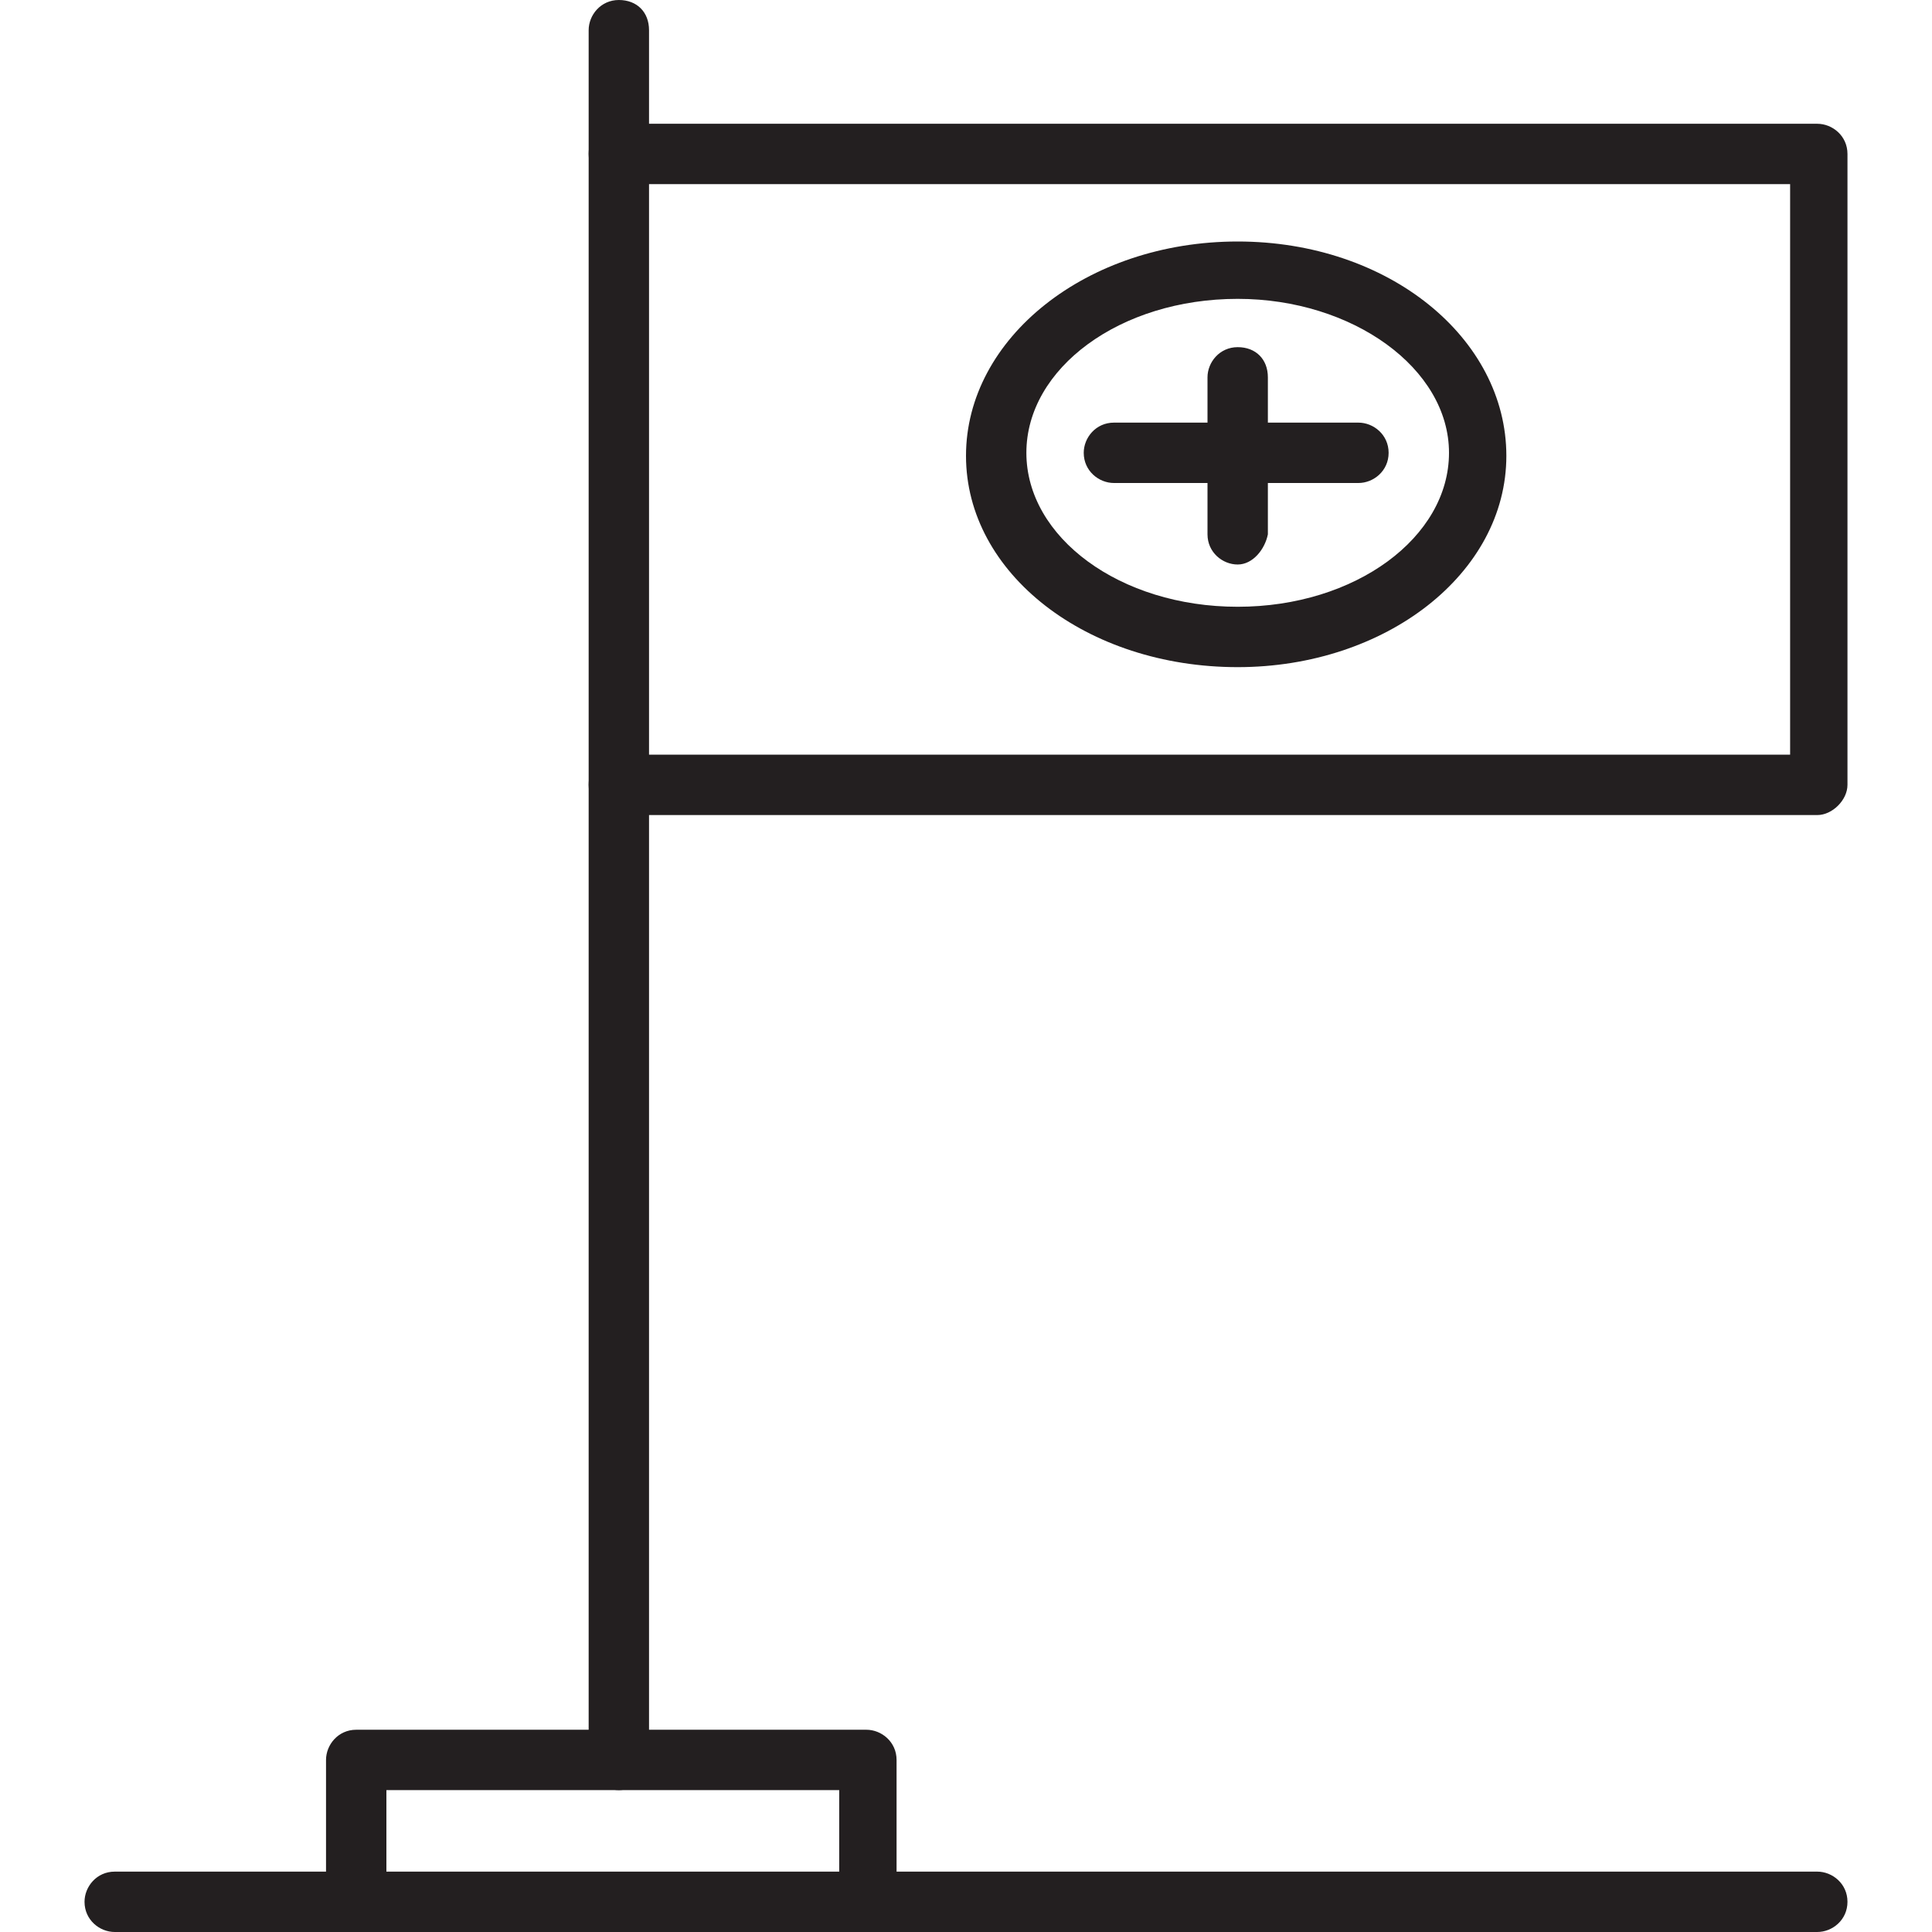
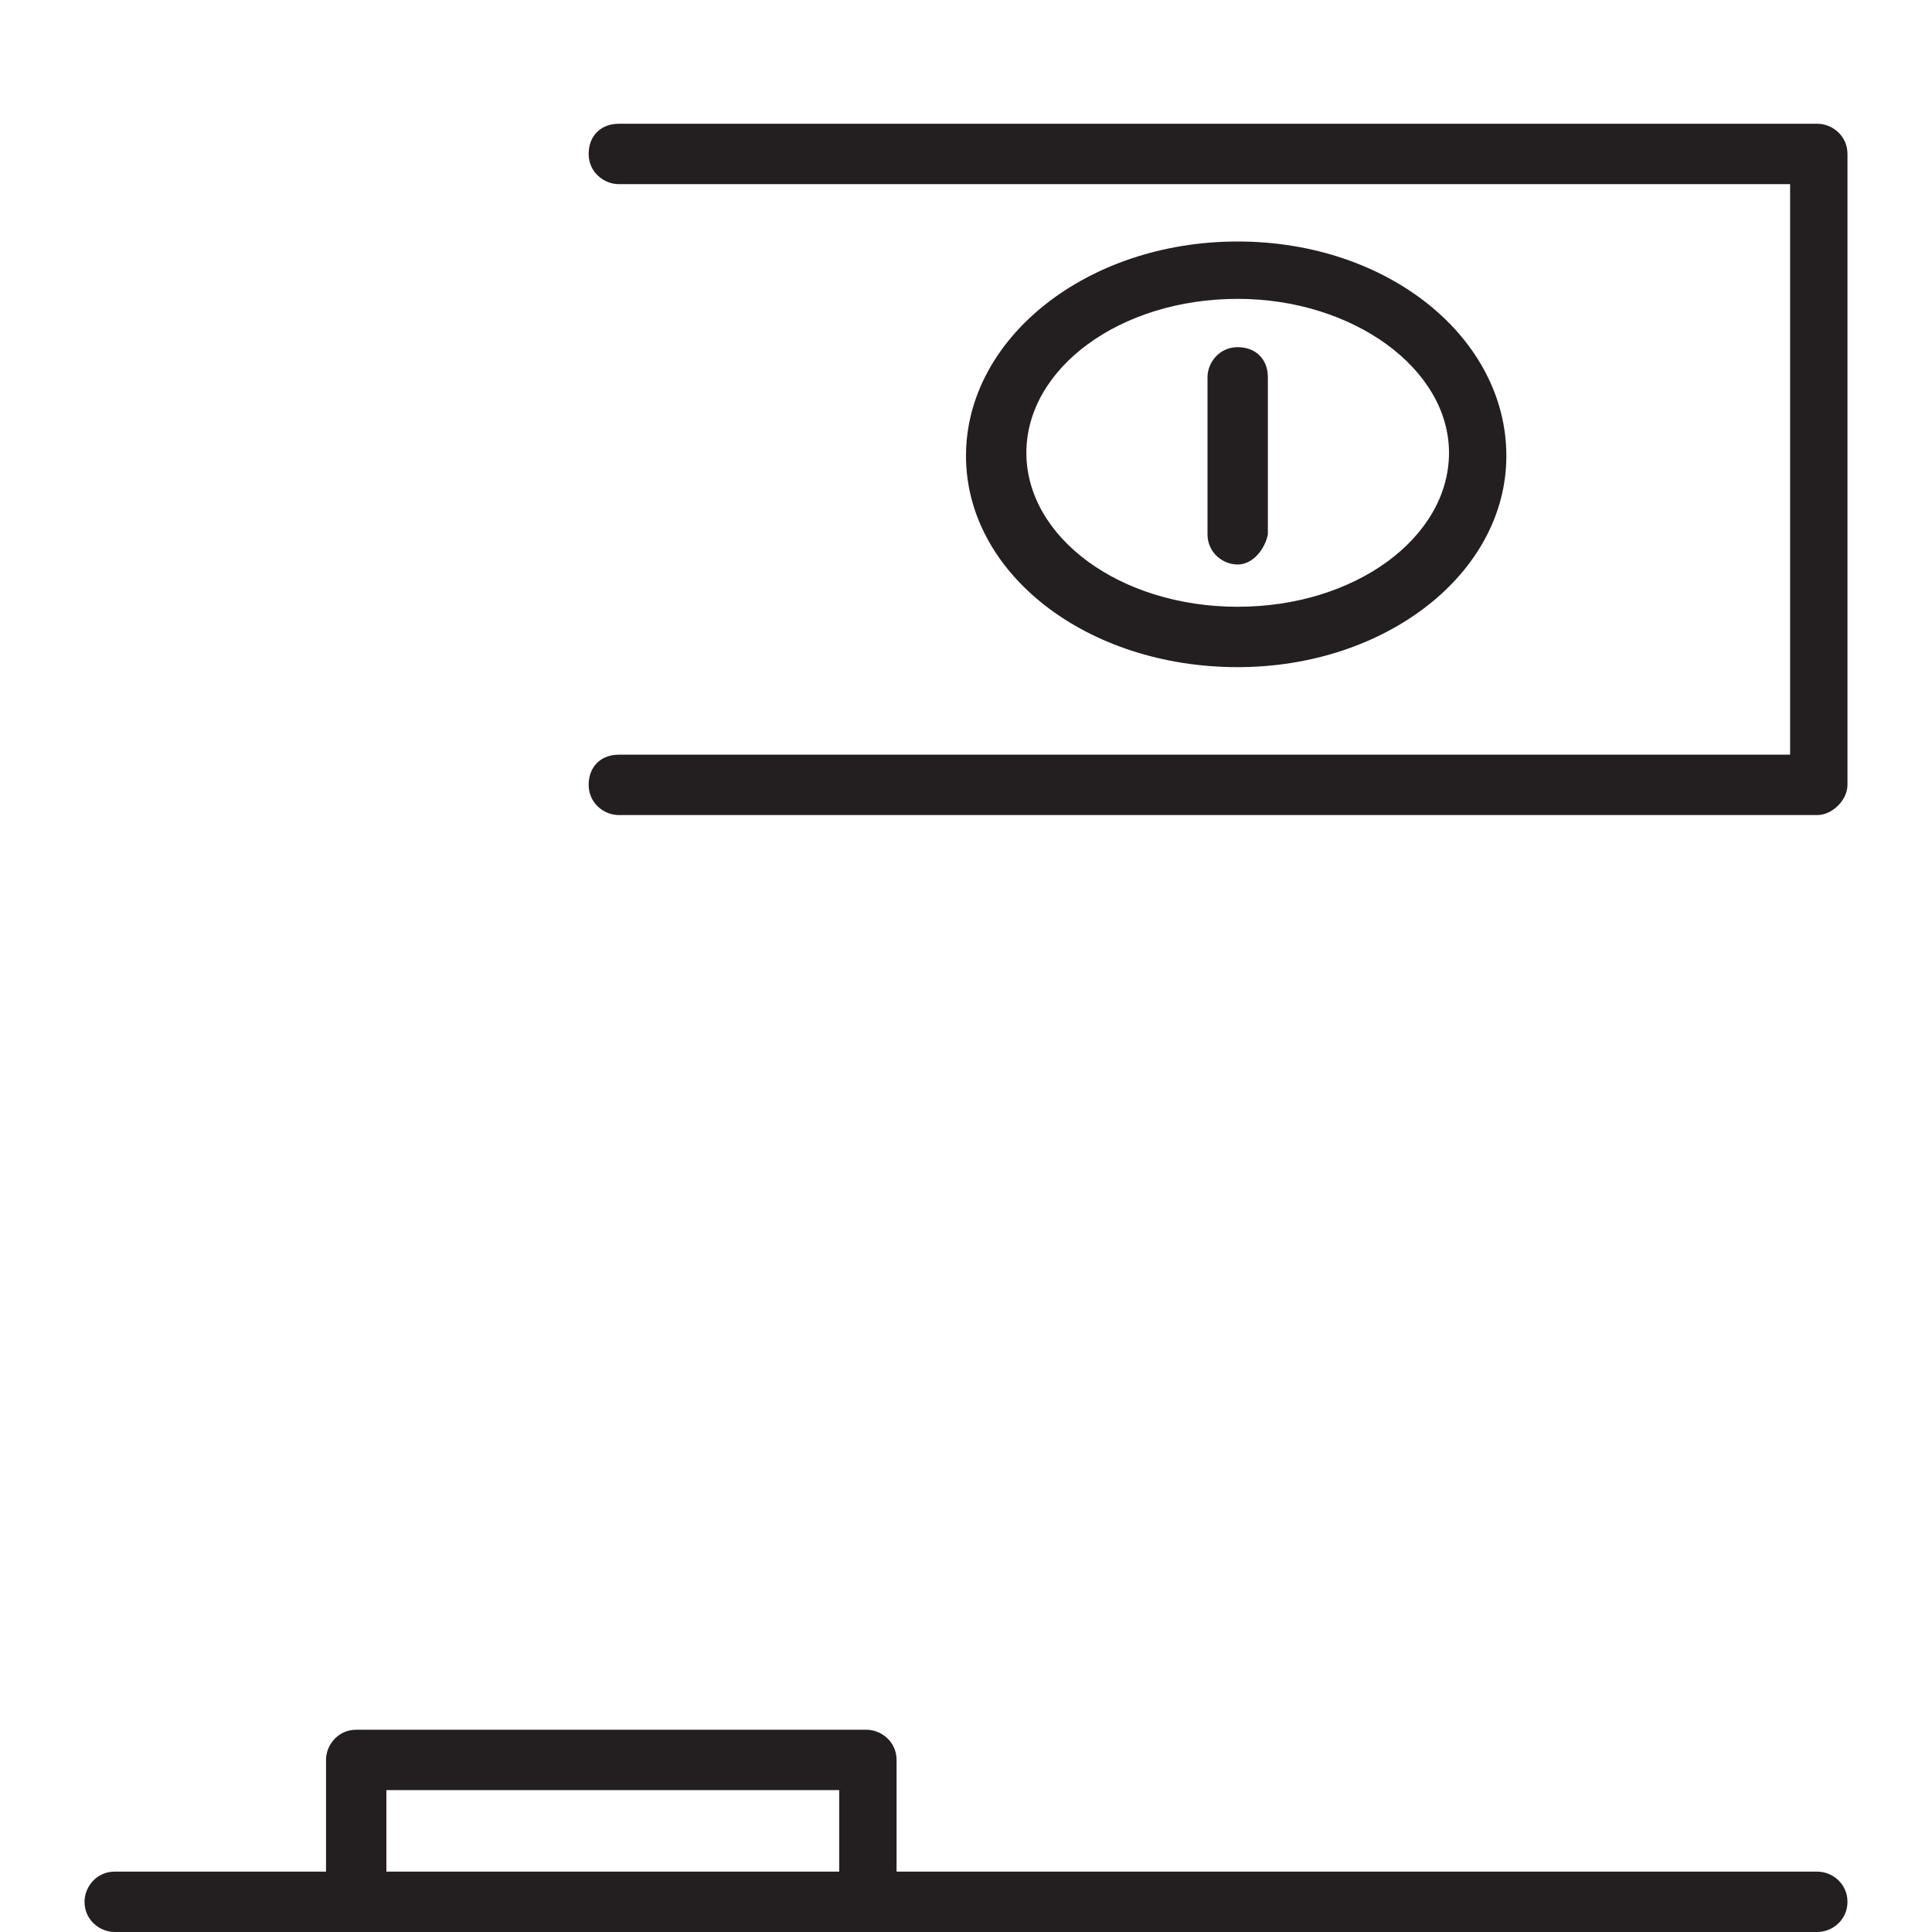
<svg xmlns="http://www.w3.org/2000/svg" viewBox="0 0 64 64">
-   <path fill="#231F20" d="M20.5 59.3c-.5 0-1-.4-1-1V1c0-.5.4-1 1-1s1 .4 1 1v57.4c-.1.5-.5.9-1 .9z" class="st0" />
  <path fill="#231F20" d="M60.2 27H20.5c-.5 0-1-.4-1-1s.4-1 1-1h38.8V6.1H20.5c-.5 0-1-.4-1-1s.4-1 1-1h39.7c.5 0 1 .4 1 1V26c0 .5-.5 1-1 1zM28.8 64c-.5 0-1-.4-1-1v-3.7h-15V63c0 .5-.4 1-1 1s-1-.4-1-1v-4.7c0-.5.4-1 1-1h16.9c.5 0 1 .4 1 1V63c.1.6-.4 1-.9 1z" class="st0" />
  <path fill="#231F20" d="M60.2 64H3.8c-.5 0-1-.4-1-1 0-.5.4-1 1-1h56.4c.5 0 1 .4 1 1s-.5 1-1 1zM41 22.1c-5 0-9-3.1-9-7S36 8 41 8s8.9 3.2 8.9 7.1-4 7-8.9 7zm0-12.2c-3.9 0-7 2.3-7 5.1s3.1 5.1 7 5.1 7-2.3 7-5.1-3.2-5.1-7-5.1z" class="st0" />
  <path fill="#231F20" d="M41 18.7c-.5 0-1-.4-1-1v-5.2c0-.5.4-1 1-1s1 .4 1 1v5.2c-.1.5-.5 1-1 1z" class="st0" />
-   <path fill="#231F20" d="M45 16h-8.1c-.5 0-1-.4-1-1 0-.5.4-1 1-1H45c.5 0 1 .4 1 1s-.5 1-1 1z" class="st0" />
</svg>